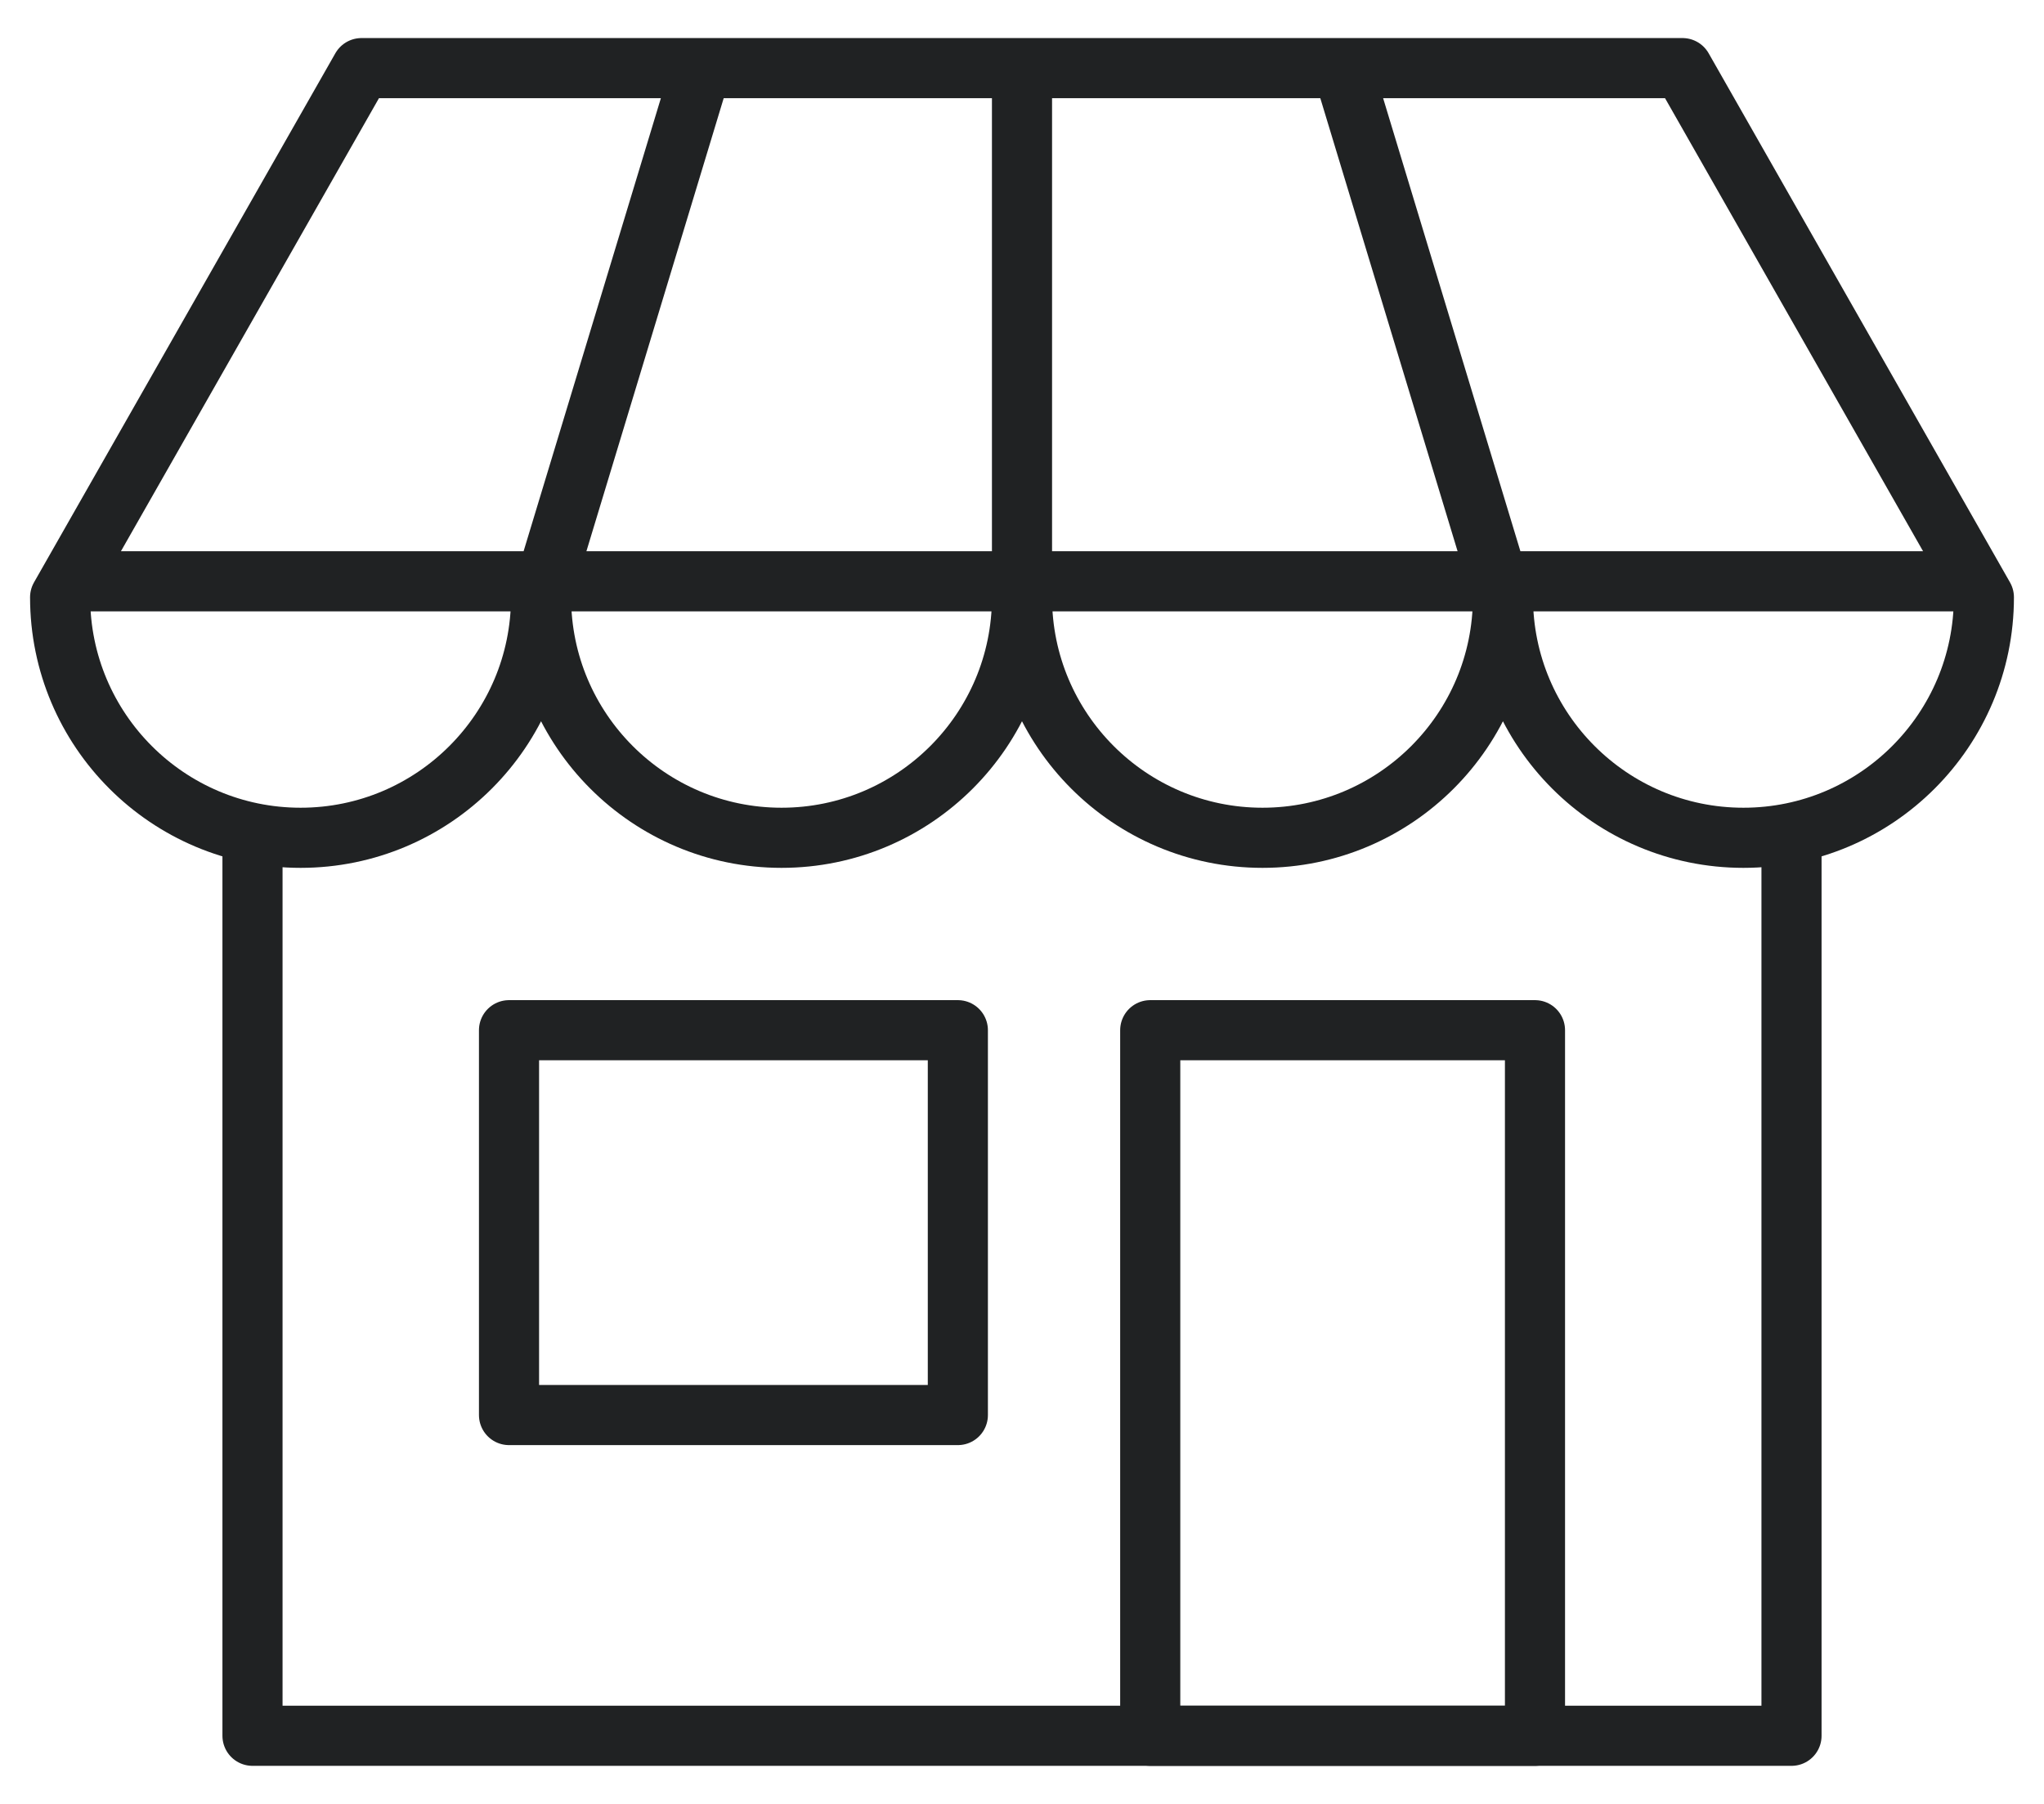
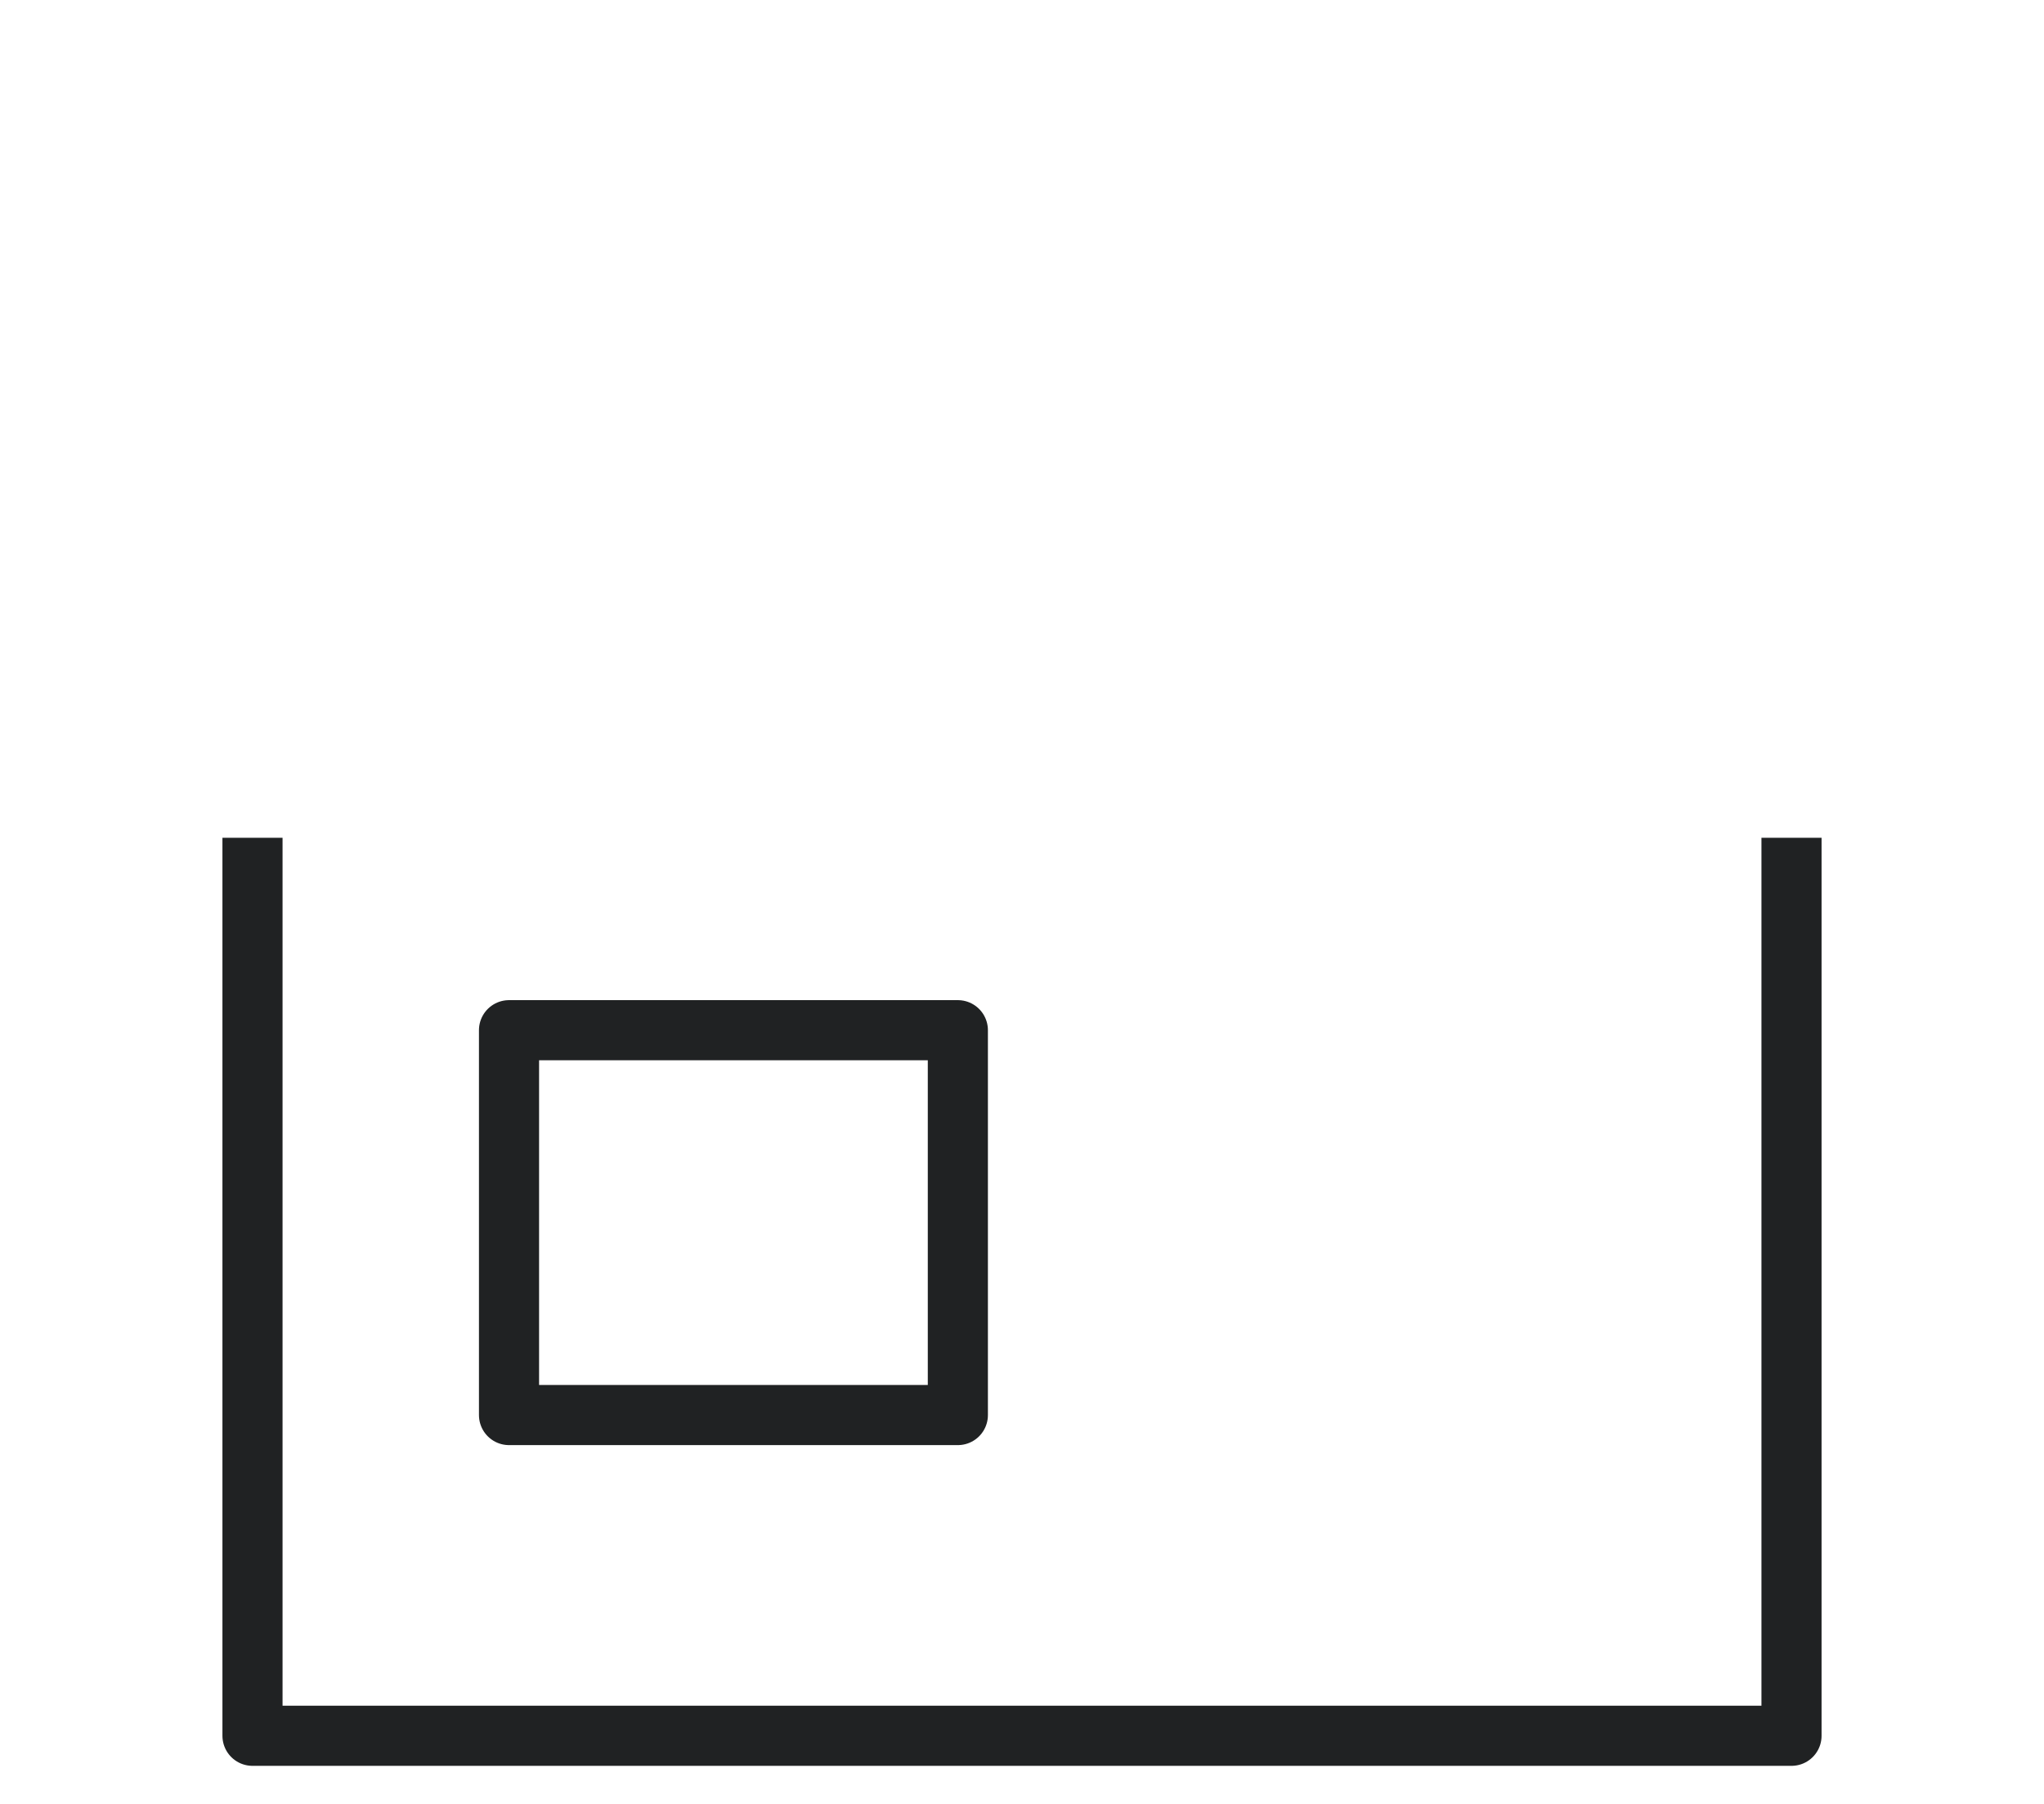
<svg xmlns="http://www.w3.org/2000/svg" width="34" height="30" viewBox="0 0 34 30" fill="none">
  <g id="Group 5">
-     <path id="Vector" d="M19.133 17.133H25.533V28.867H19.133V17.133Z" stroke="#202223" stroke-miterlimit="10" stroke-linejoin="round" />
    <path id="Vector_2" d="M29.8 13.933V28.867H4.2V13.933" stroke="#202223" stroke-miterlimit="10" stroke-linejoin="round" />
    <path id="Vector_3" d="M8.467 17.133H15.933V23.533H8.467V17.133Z" stroke="#202223" stroke-miterlimit="10" stroke-linejoin="round" />
-     <path id="Vector_4" d="M9 9.933C9 12.141 7.208 13.933 5 13.933C2.792 13.933 1 12.141 1 9.933L6.013 1.133H27.987L33 9.933C33 12.141 31.208 13.933 29 13.933C26.792 13.933 25 12.141 25 9.933M9 9.933C9 12.141 10.792 13.933 13 13.933C15.208 13.933 17 12.141 17 9.933M9 9.933L11.667 1.133M17 9.933C17 12.141 18.792 13.933 21 13.933C23.208 13.933 25 12.141 25 9.933M17 9.933V1.133M25 9.933L22.333 1.133M1 9.667H33" stroke="#202223" stroke-miterlimit="10" stroke-linejoin="round" />
  </g>
</svg>